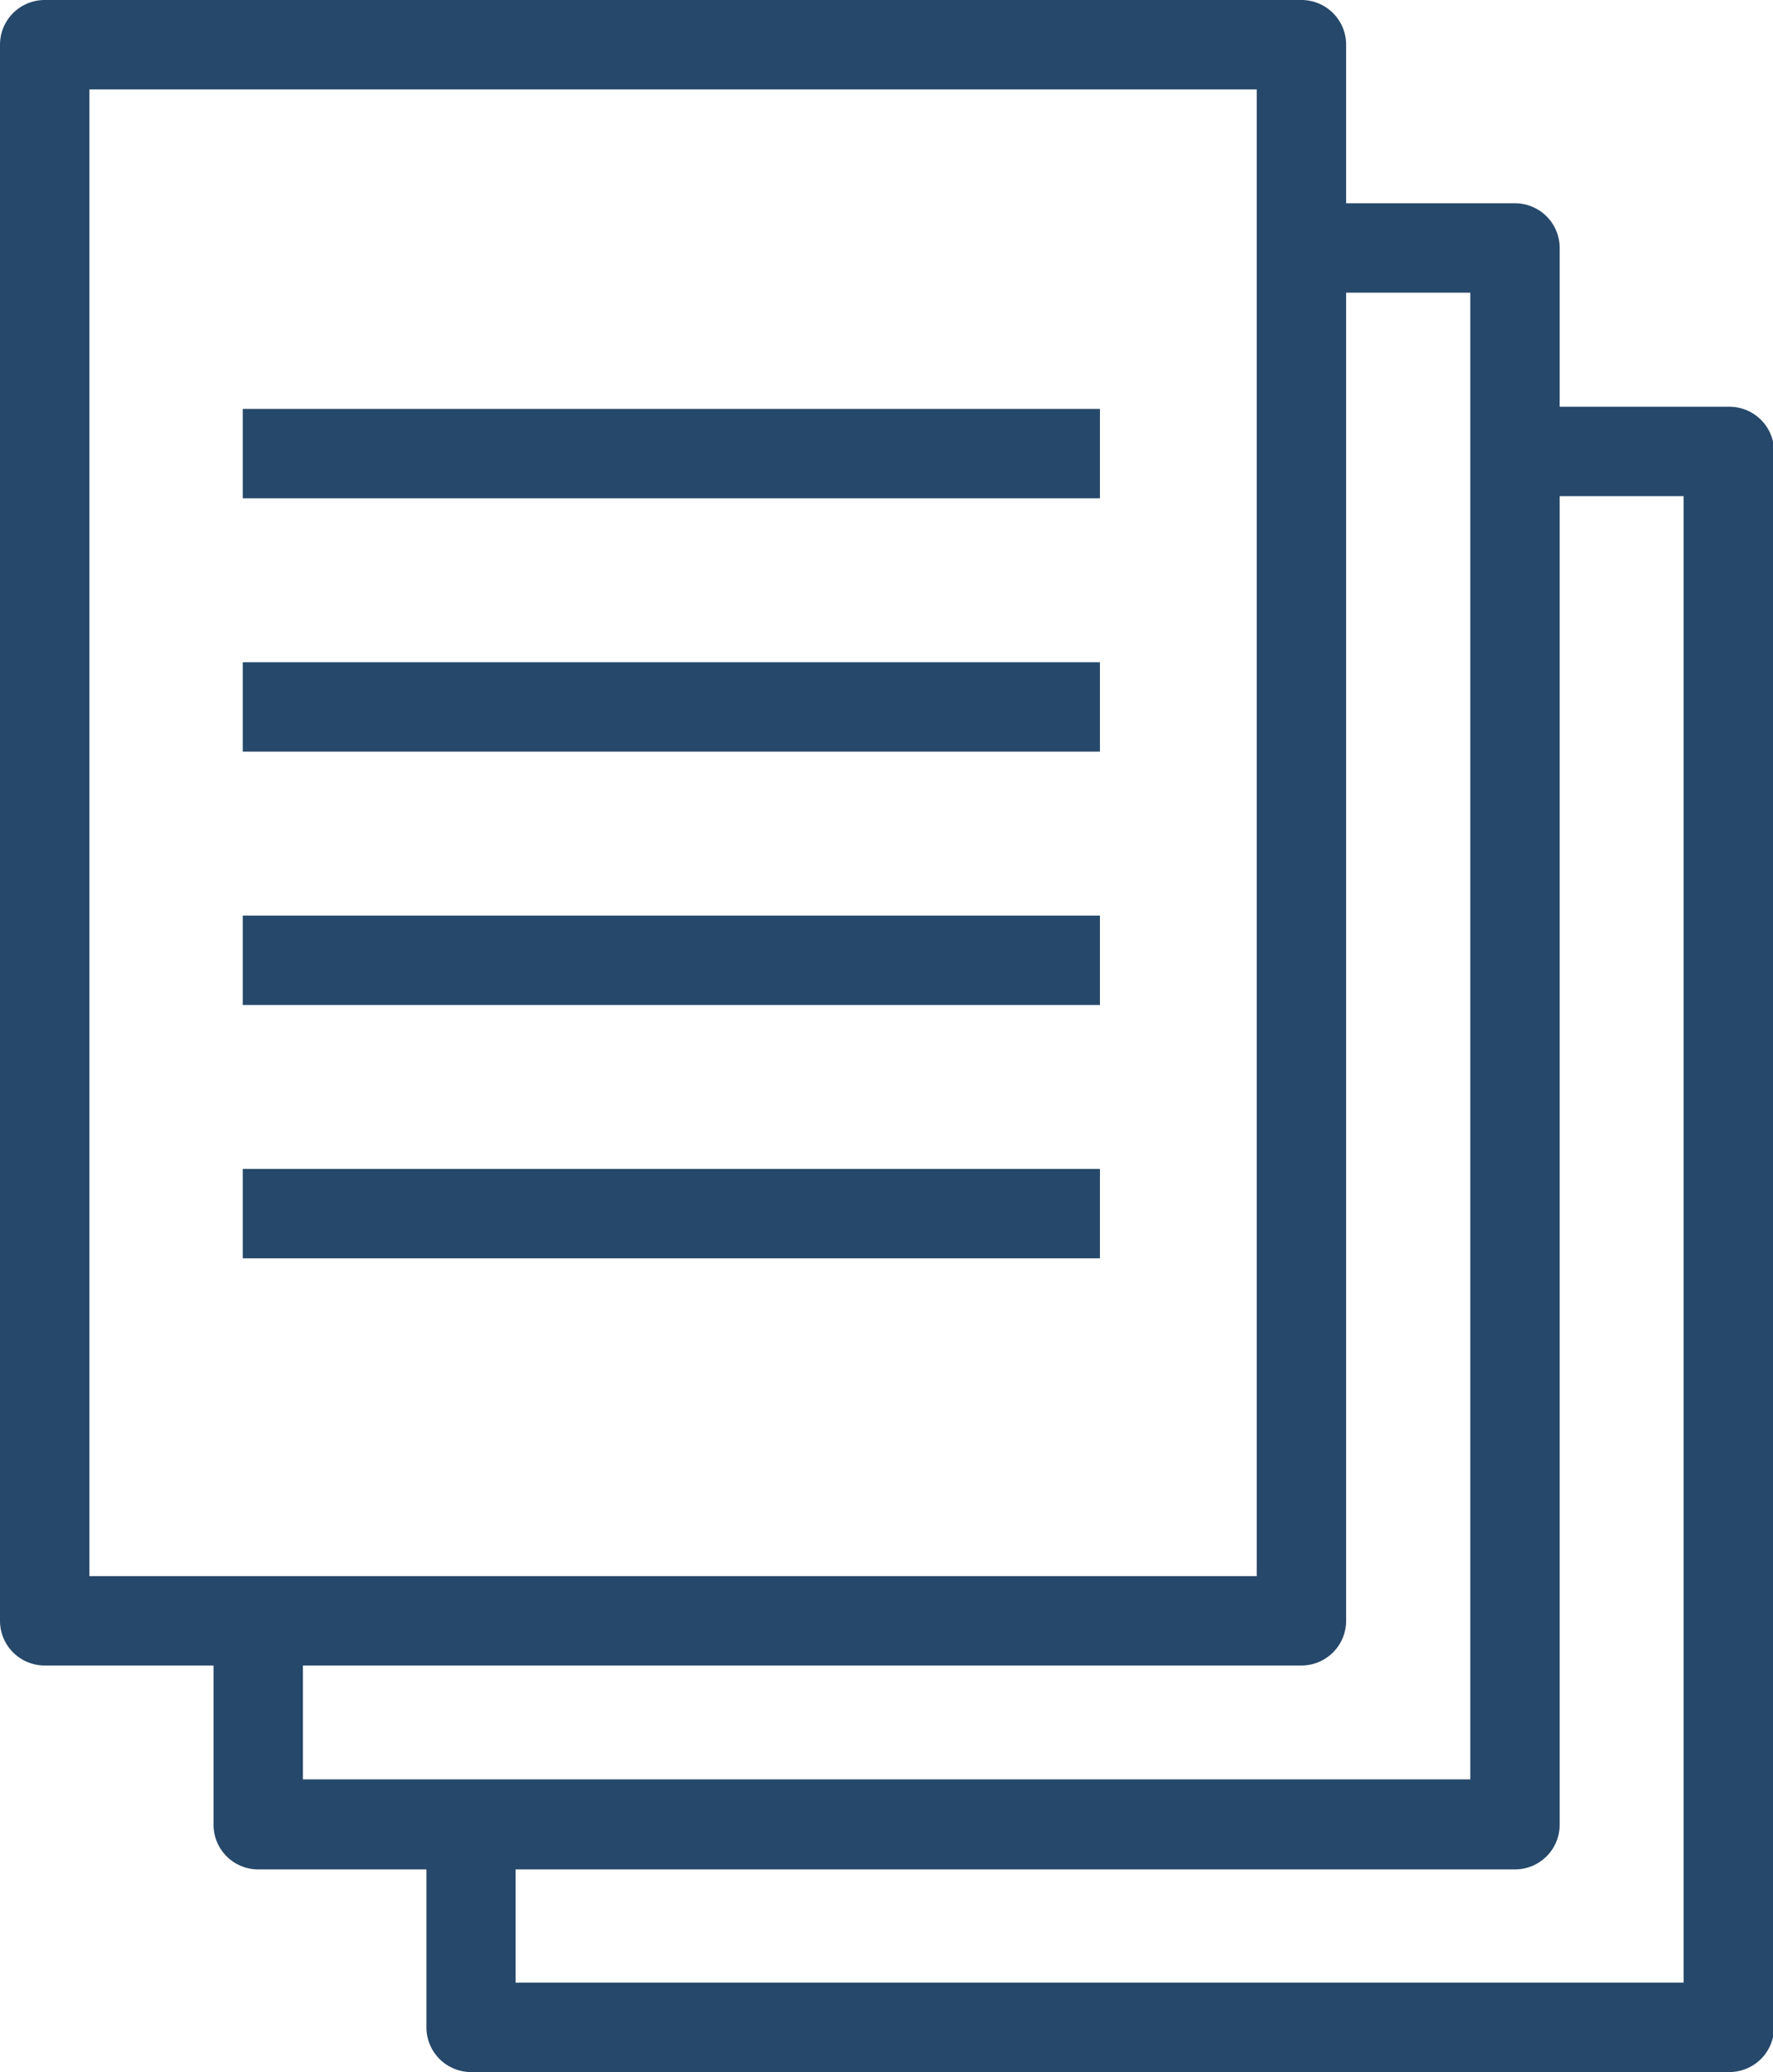
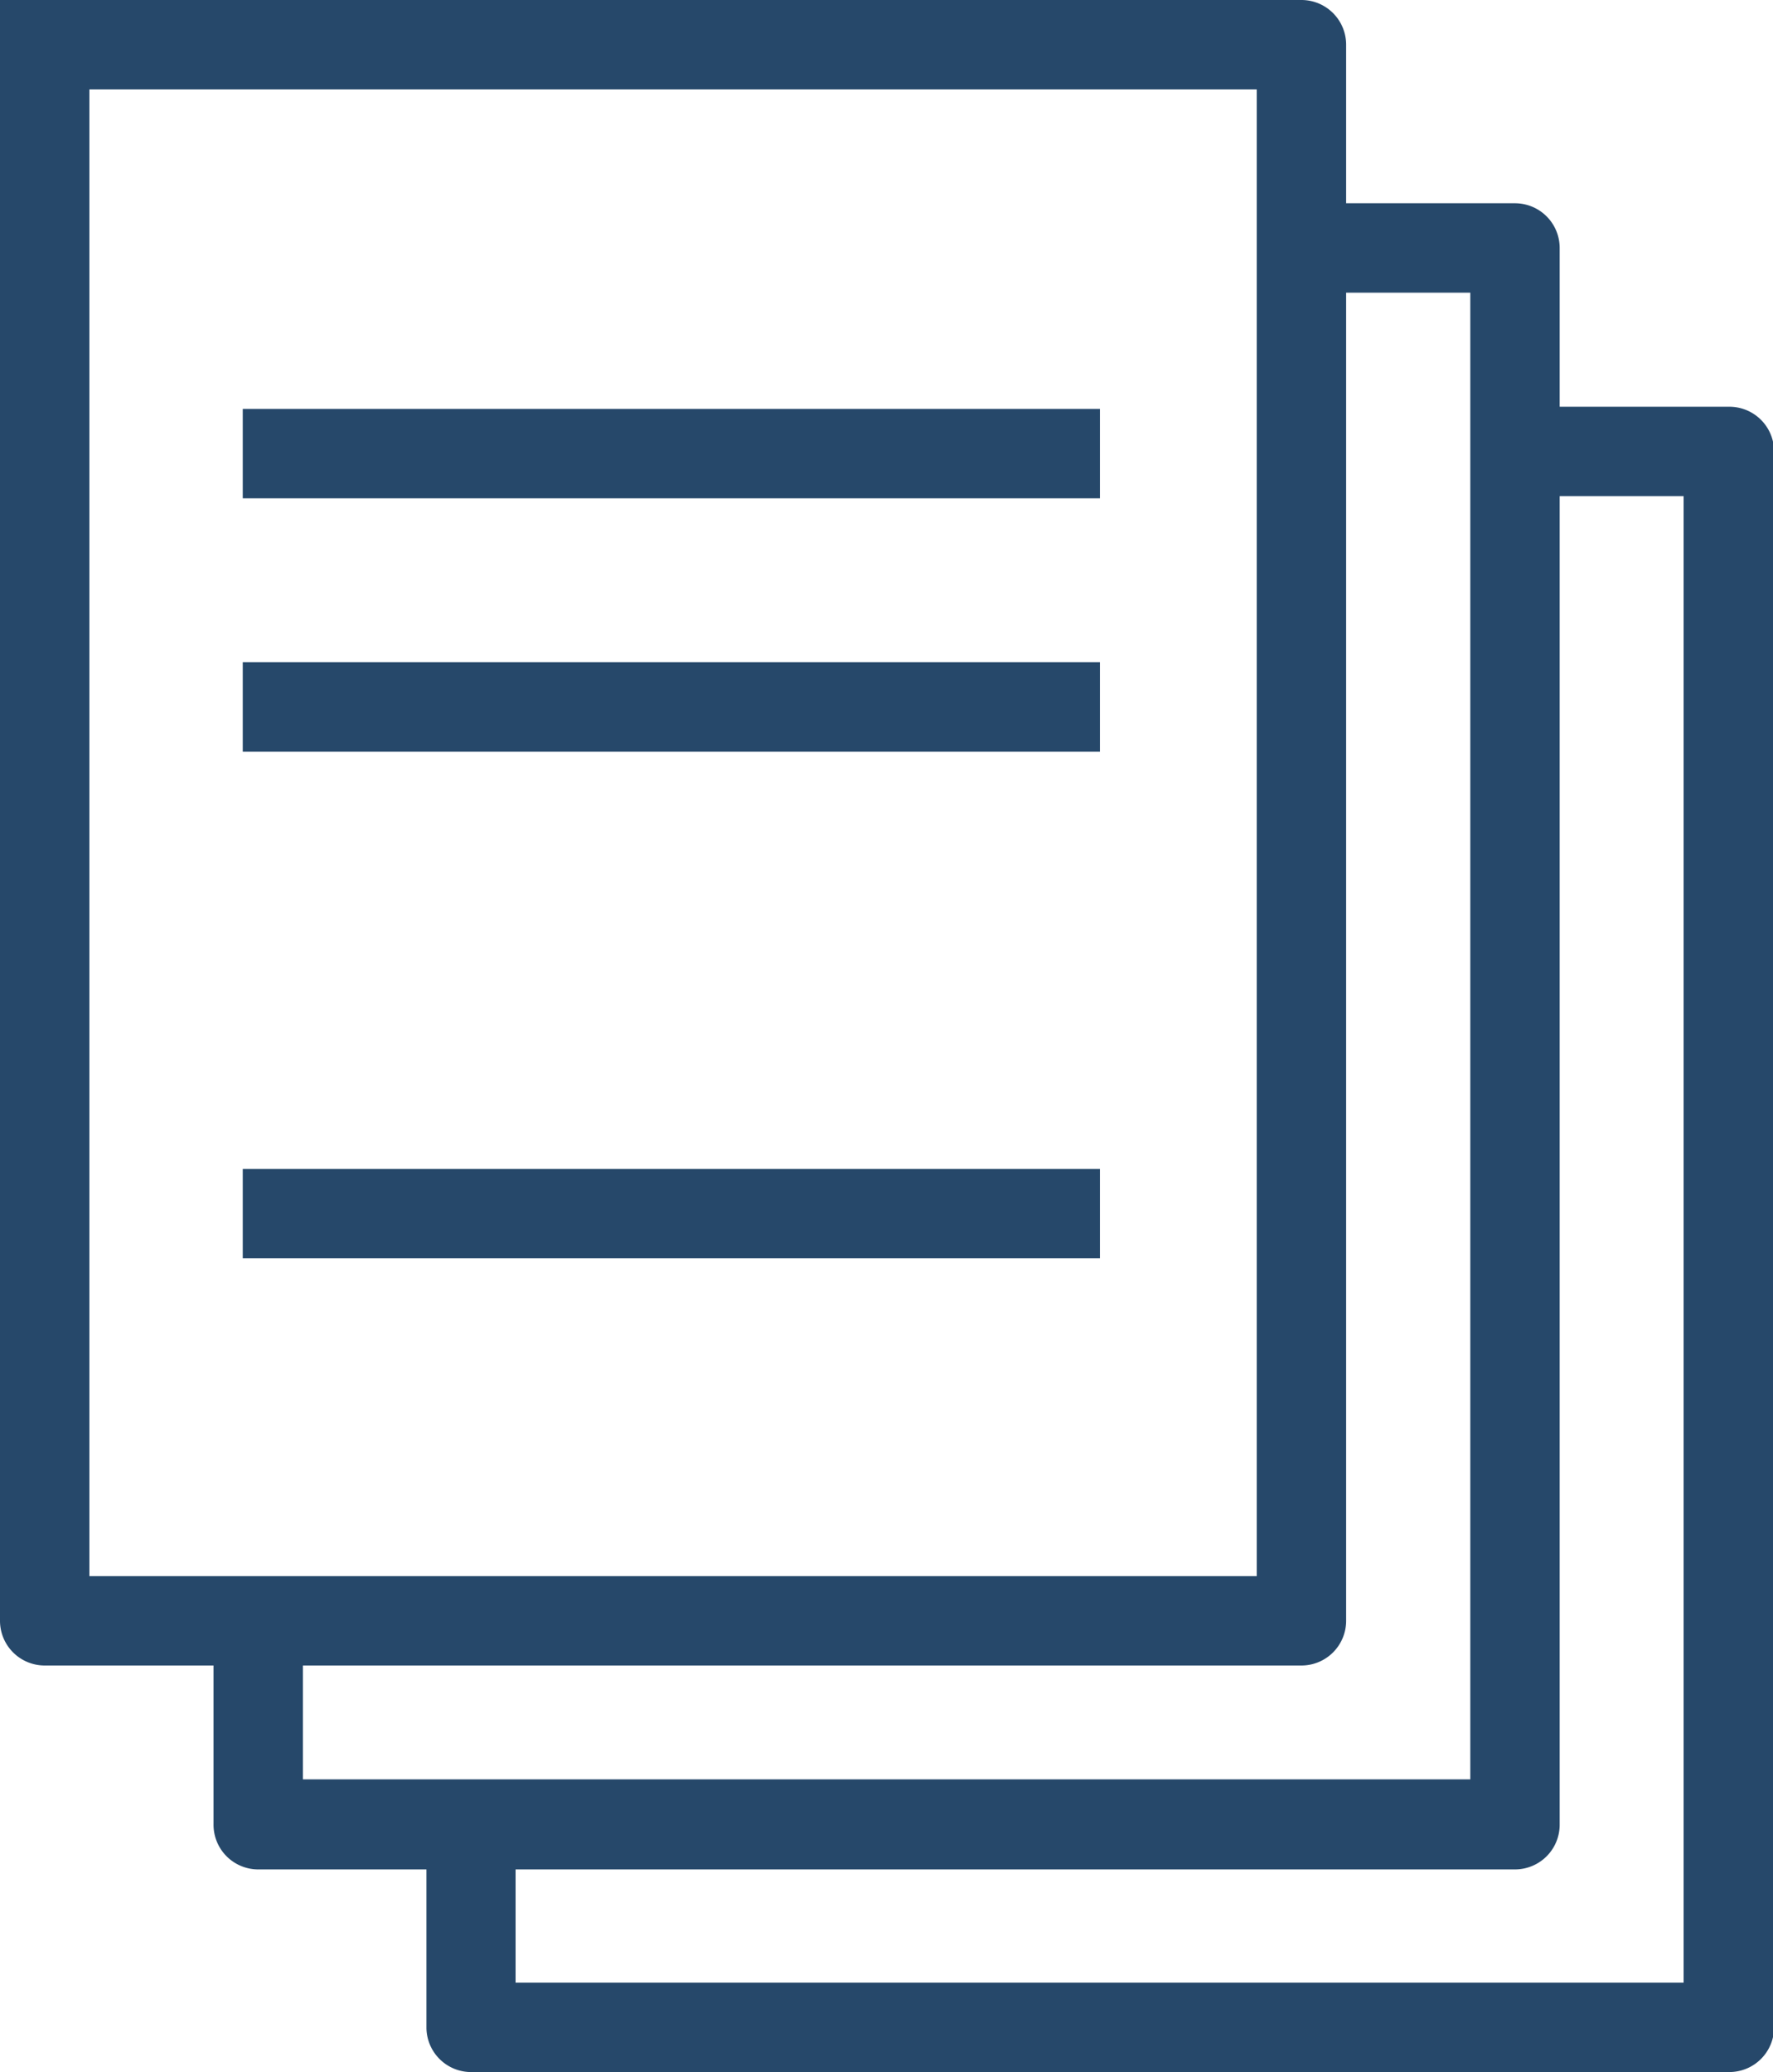
<svg xmlns="http://www.w3.org/2000/svg" id="ab5af455-5fd5-4d78-8dbf-3d4eba3a7d15" data-name="Layer 1" viewBox="0 0 82.53 96.43">
  <defs>
    <style>.eb719822-aeeb-4e0c-8394-ff7cd1eec1ba{fill:#26486a;}</style>
  </defs>
-   <path class="eb719822-aeeb-4e0c-8394-ff7cd1eec1ba" d="M80.45,18.93H72.6V11.54a2.08,2.08,0,0,0-2.08-2.08H62.66V2.08A2.08,2.08,0,0,0,60.58,0H2.08A2.08,2.08,0,0,0,0,2.08V75.43a2.08,2.08,0,0,0,2.08,2.08H9.94v7.38A2.08,2.08,0,0,0,12,87h7.85v7.38A2.08,2.08,0,0,0,22,96.43h58.5a2.08,2.08,0,0,0,2.08-2.08V21A2.08,2.08,0,0,0,80.45,18.93ZM4.16,4.16H58.5V73.35H4.16ZM14.1,77.51H60.58a2.08,2.08,0,0,0,2.08-2.08V13.62h5.78V82.81H14.1ZM78.37,92.27H24V87H70.52a2.08,2.08,0,0,0,2.08-2.08V23.09h5.77Z" />
+   <path class="eb719822-aeeb-4e0c-8394-ff7cd1eec1ba" d="M80.45,18.93H72.6V11.54a2.08,2.08,0,0,0-2.08-2.08H62.66V2.08A2.08,2.08,0,0,0,60.58,0A2.08,2.08,0,0,0,0,2.08V75.43a2.08,2.08,0,0,0,2.08,2.08H9.94v7.38A2.08,2.08,0,0,0,12,87h7.85v7.38A2.08,2.08,0,0,0,22,96.43h58.5a2.08,2.08,0,0,0,2.08-2.08V21A2.08,2.08,0,0,0,80.45,18.93ZM4.16,4.16H58.5V73.35H4.16ZM14.1,77.51H60.58a2.08,2.08,0,0,0,2.08-2.08V13.62h5.78V82.81H14.1ZM78.37,92.27H24V87H70.52a2.08,2.08,0,0,0,2.08-2.08V23.09h5.77Z" />
  <rect class="eb719822-aeeb-4e0c-8394-ff7cd1eec1ba" x="11.3" y="19.03" width="39.9" height="4.16" />
  <rect class="eb719822-aeeb-4e0c-8394-ff7cd1eec1ba" x="11.3" y="30.82" width="39.9" height="4.16" />
-   <rect class="eb719822-aeeb-4e0c-8394-ff7cd1eec1ba" x="11.3" y="42.61" width="39.9" height="4.16" />
  <rect class="eb719822-aeeb-4e0c-8394-ff7cd1eec1ba" x="11.3" y="54.4" width="39.9" height="4.16" />
</svg>